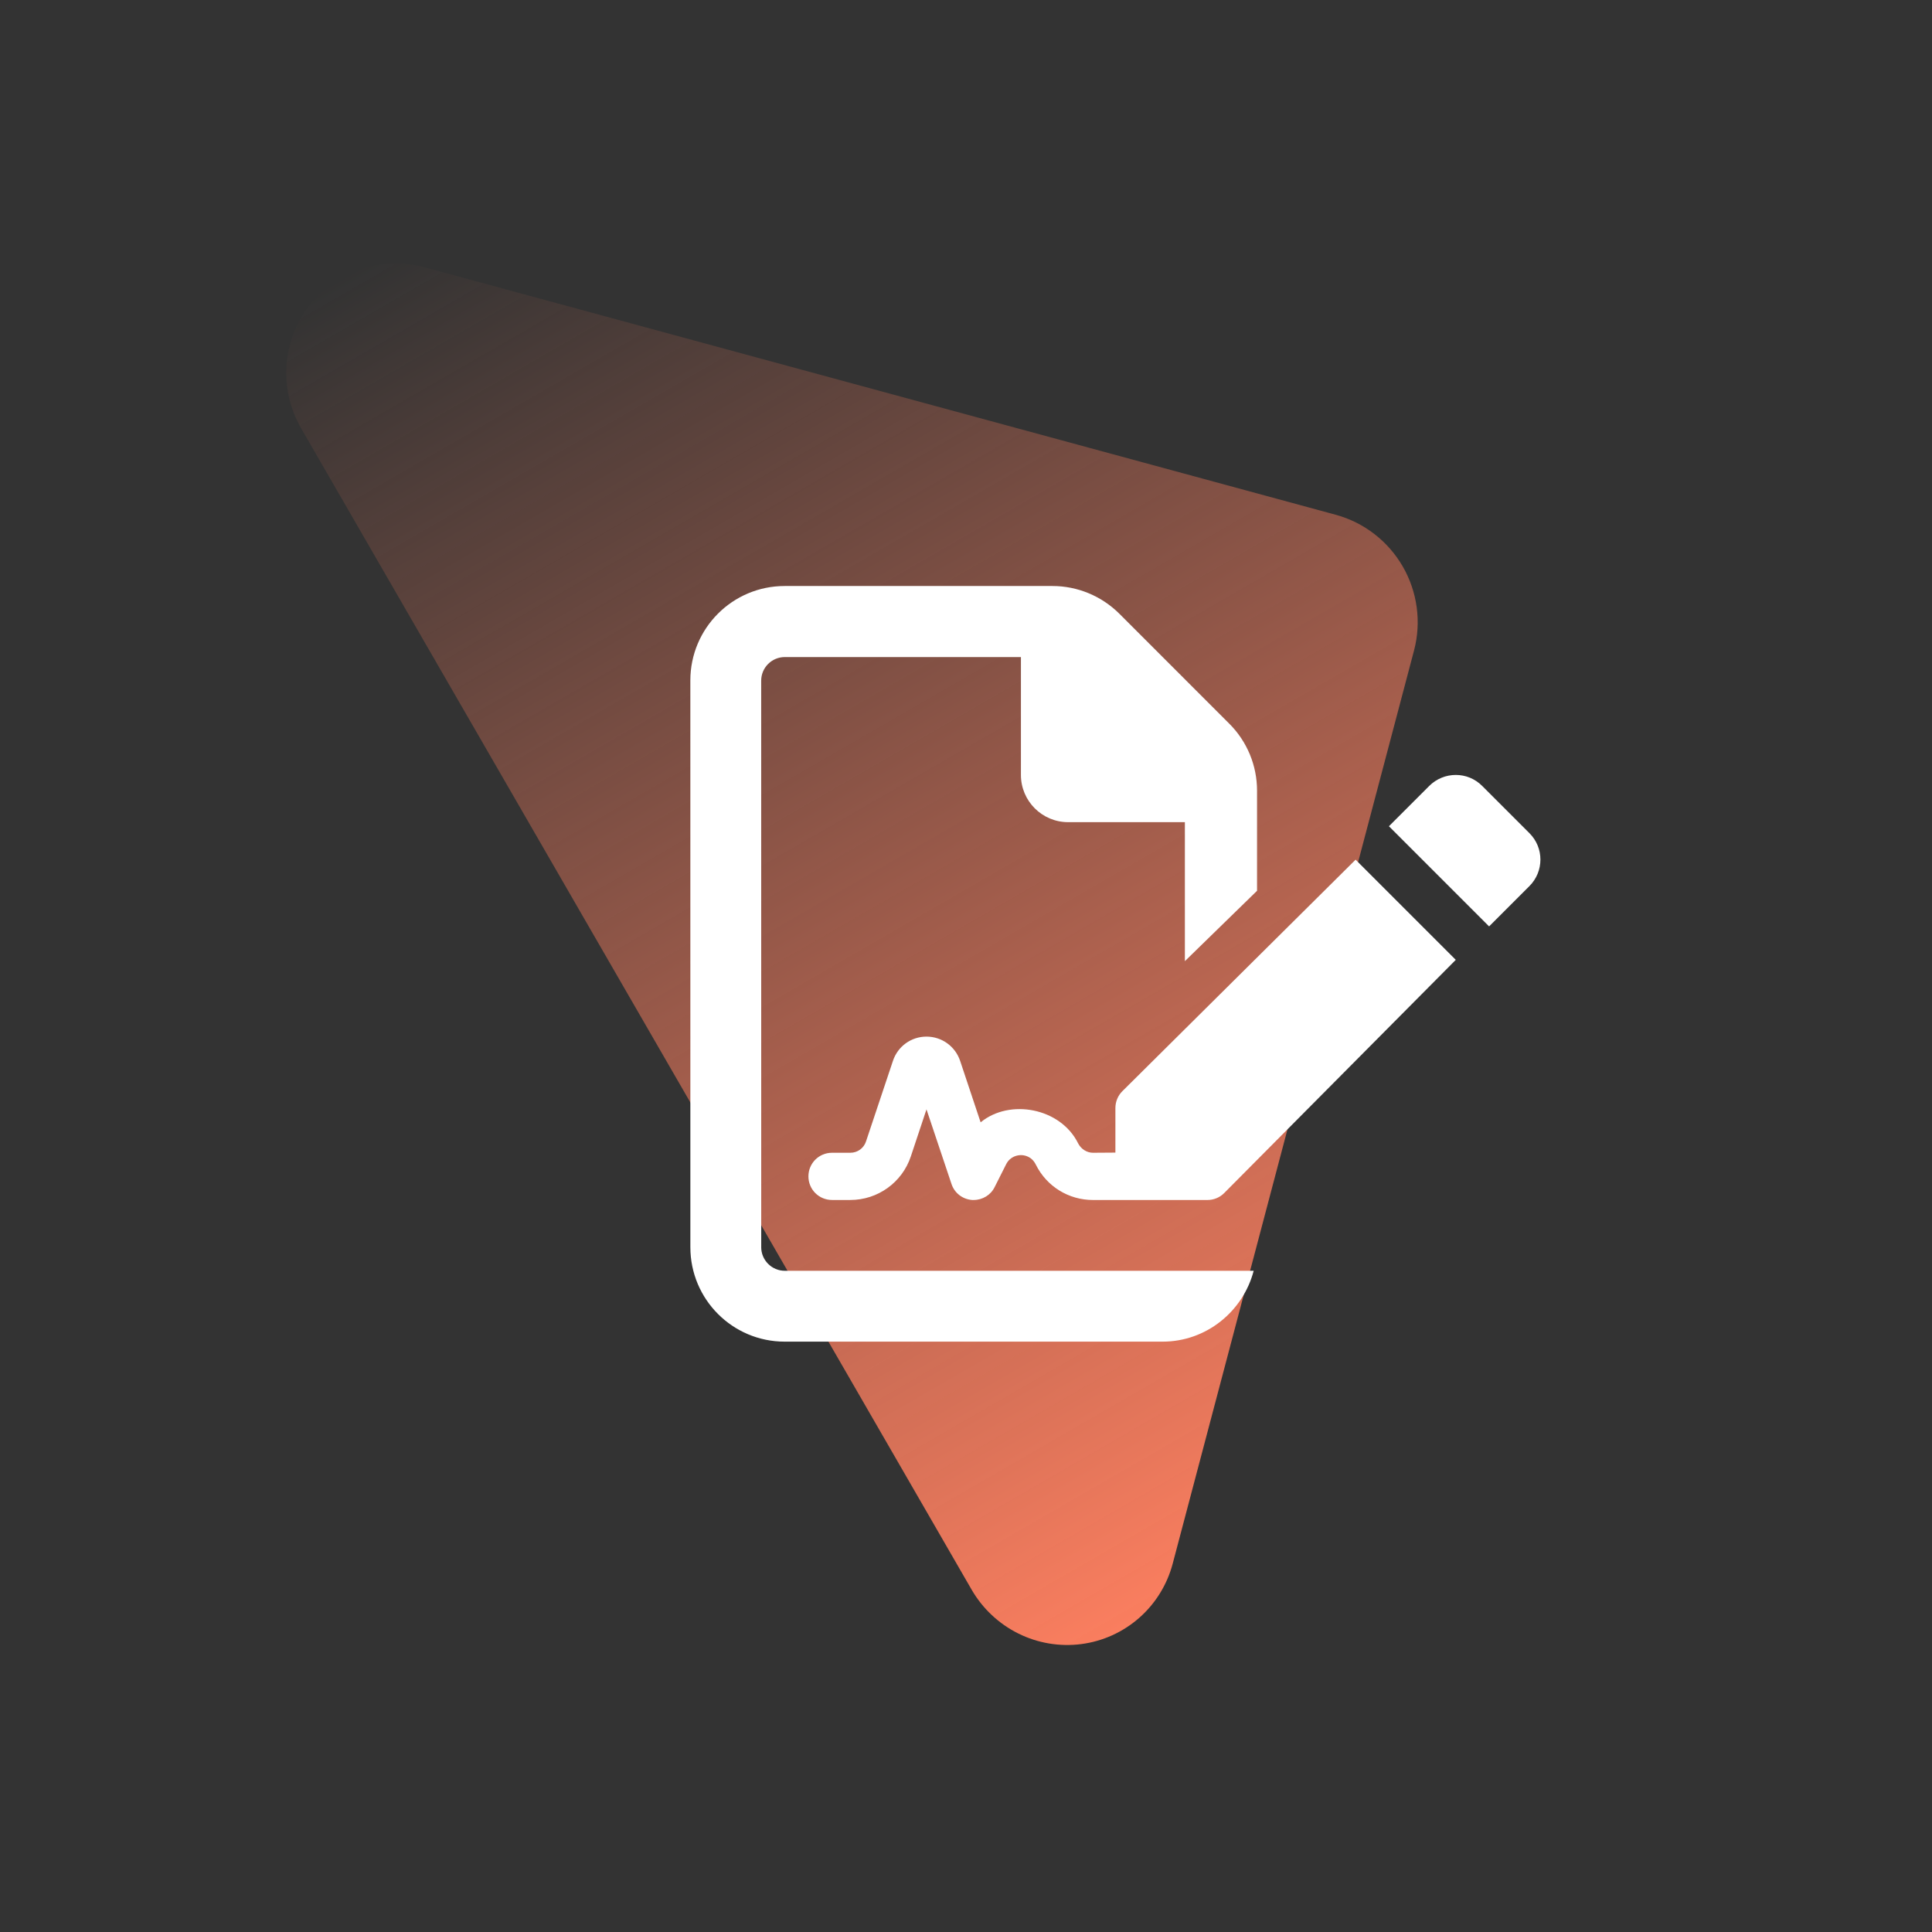
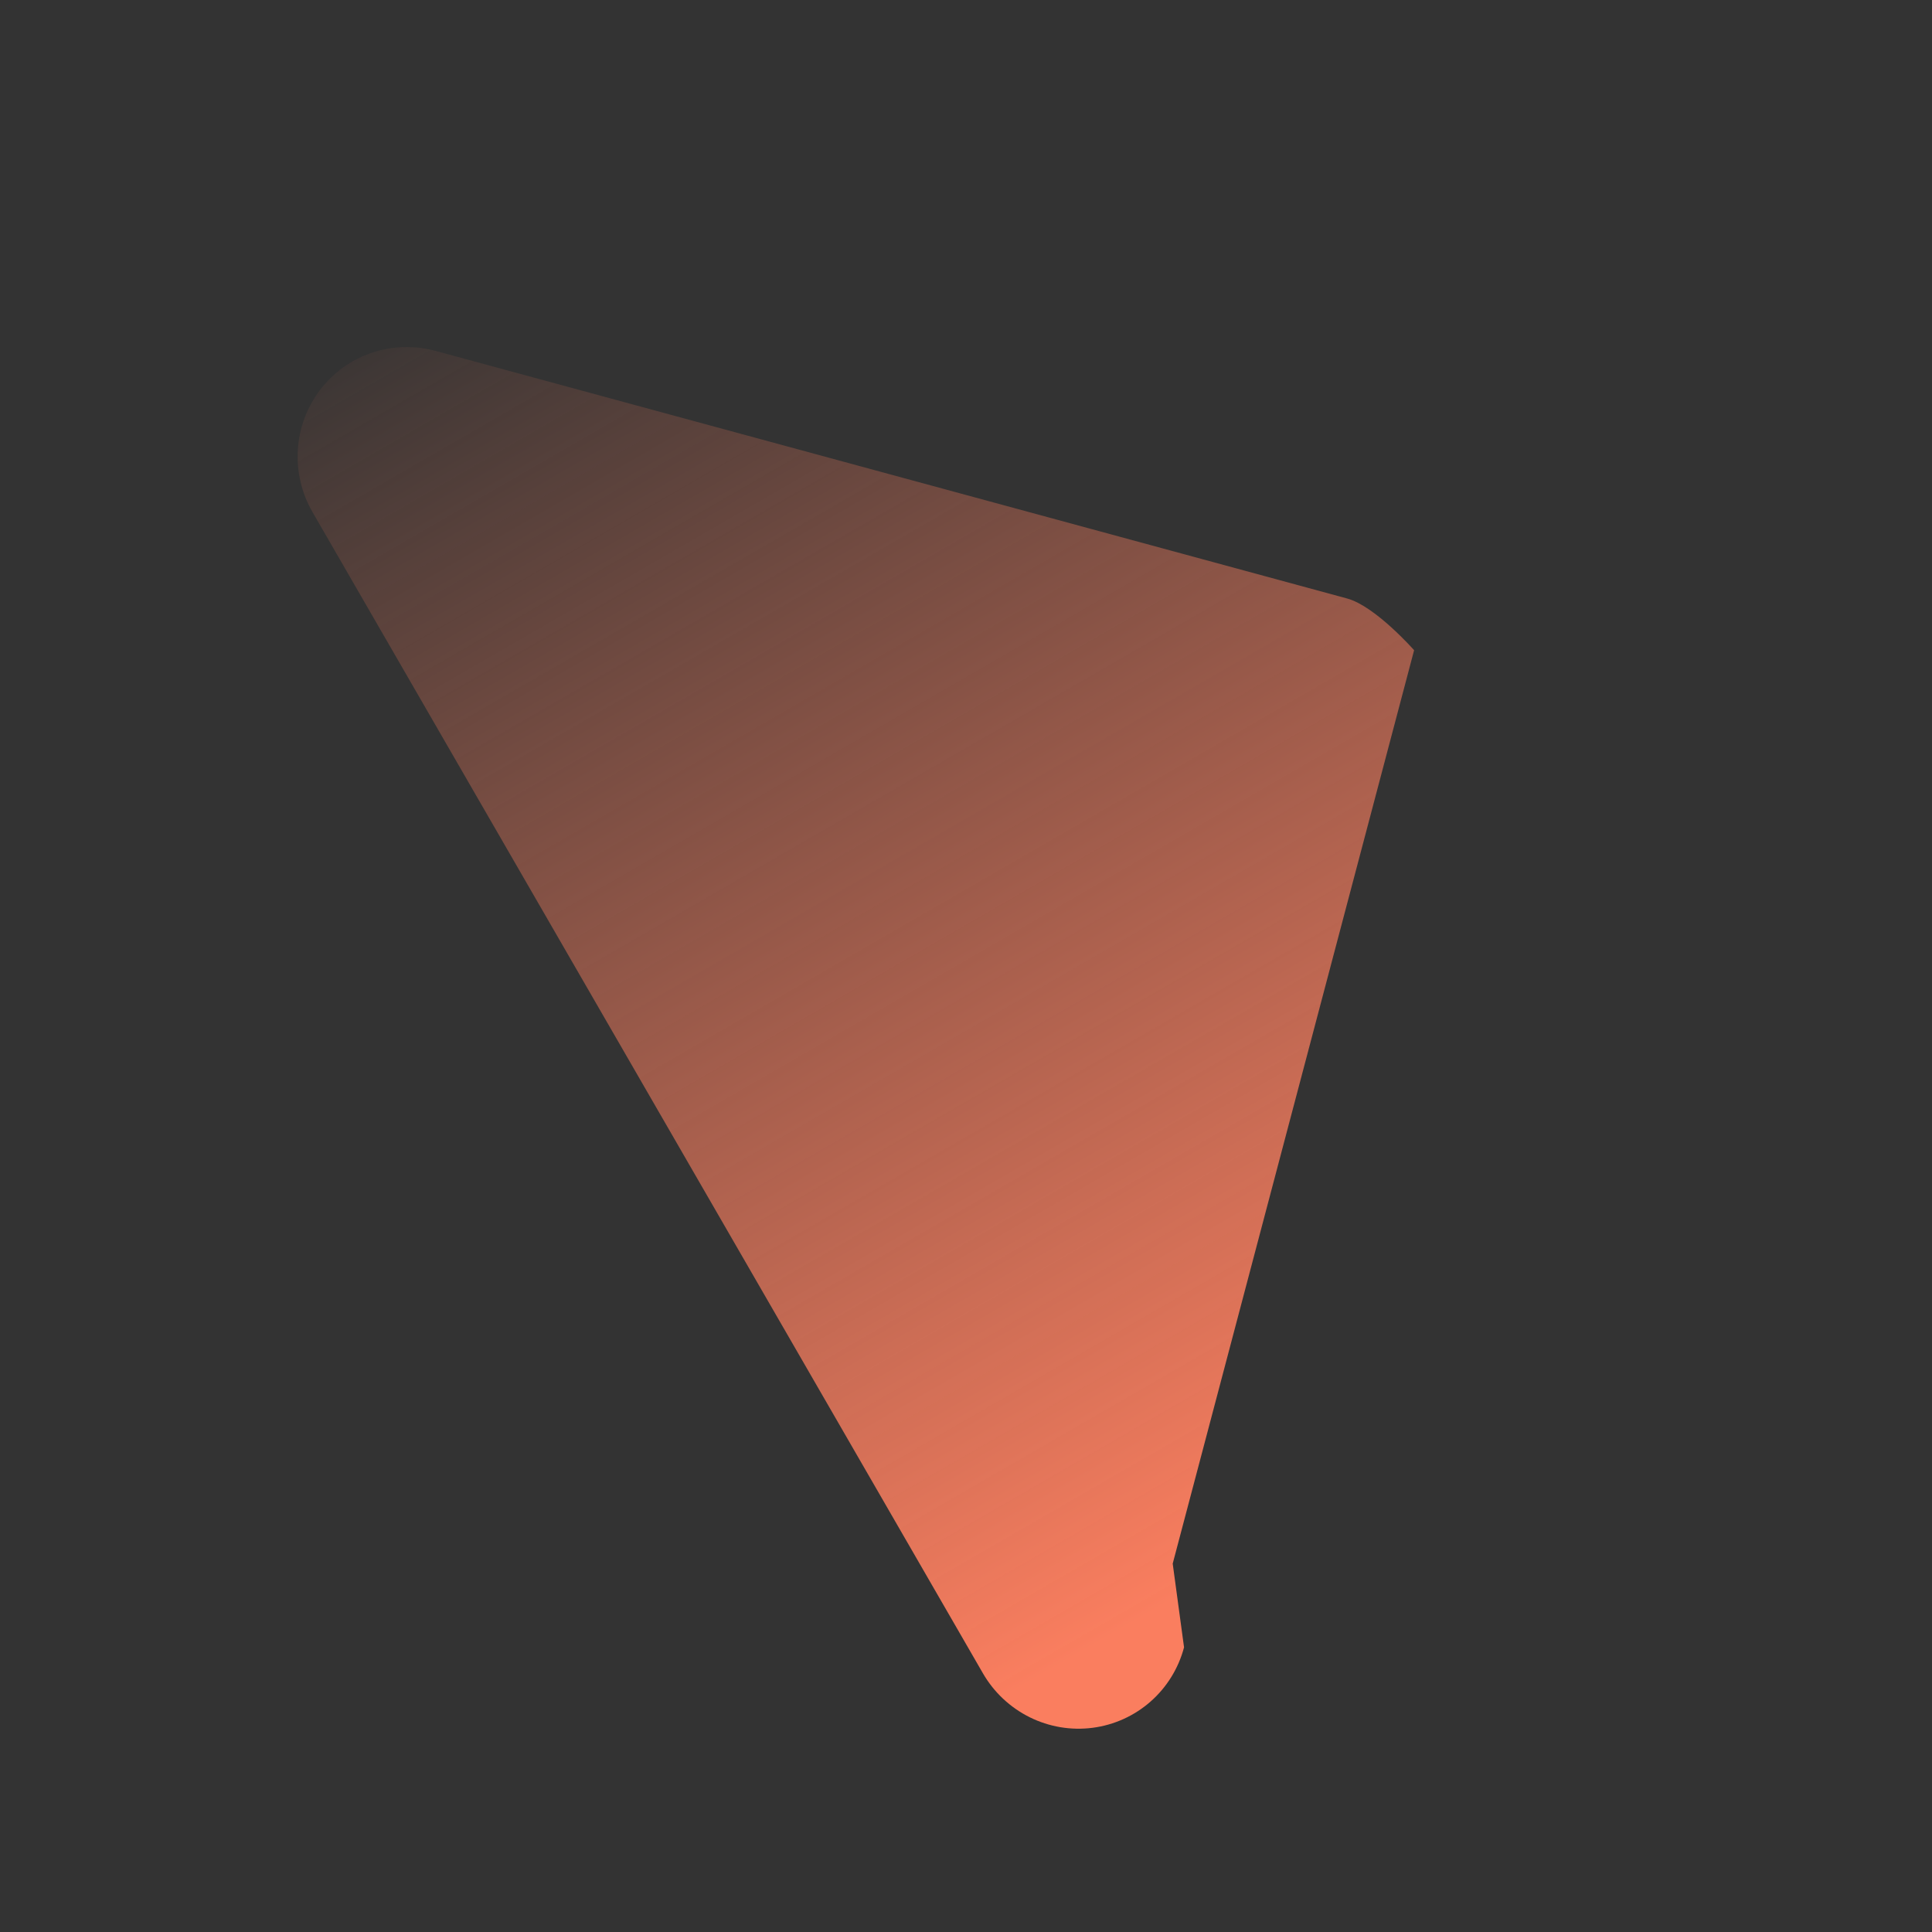
<svg xmlns="http://www.w3.org/2000/svg" fill="none" height="100" viewBox="0 0 100 100" width="100">
  <rect x="0" y="0" width="100" height="100" fill="#333333" stroke="none" />
  <linearGradient id="a" gradientUnits="userSpaceOnUse" x1="72.981" x2="32.565" y1="75.774" y2="5.771">
    <stop offset="0" stop-color="#fa7e5f" />
    <stop offset="1" stop-color="#fa7e5f" stop-opacity="0" />
  </linearGradient>
  <clipPath id="b">
-     <path d="m35.733 30.333h43.999v39.11h-43.999z" />
-   </clipPath>
+     </clipPath>
  <mask id="c" height="100" maskUnits="userSpaceOnUse" width="100" x="0" y="0">
    <path d="m0 0h100v100h-100z" fill="#c4c4c4" />
  </mask>
  <g mask="url(#c)">
-     <path d="m60.699 80.933 12.495-47.278c.382-1.462.171-3.02-.587-4.333s-2.002-2.275-3.459-2.675l-47.191-12.818c-1.087-.295-2.235-.261-3.298.098s-1.995 1.028-2.677 1.921c-.682.893-1.083 1.97-1.153 3.096-.07 1.126.194 2.249.759 3.228l34.701 60.105c.565.979 1.406 1.769 2.416 2.272 1.01.502 2.144.693 3.258.549 1.114-.144 2.159-.616 3.002-1.358.843-.741 1.446-1.718 1.734-2.807z" fill="url(#a)" />
+     <path d="m60.699 80.933 12.495-47.278s-2.002-2.275-3.459-2.675l-47.191-12.818c-1.087-.295-2.235-.261-3.298.098s-1.995 1.028-2.677 1.921c-.682.893-1.083 1.97-1.153 3.096-.07 1.126.194 2.249.759 3.228l34.701 60.105c.565.979 1.406 1.769 2.416 2.272 1.01.502 2.144.693 3.258.549 1.114-.144 2.159-.616 3.002-1.358.843-.741 1.446-1.718 1.734-2.807z" fill="url(#a)" />
  </g>
  <g clip-path="url(#b)">
    <path d="m39.401 64.555-.002-29.323c0-.675.547-1.222 1.222-1.222h12.222v6.101c0 1.35 1.095 2.444 2.444 2.444h6.042v7.194l3.735-3.642v-5.187c0-1.297-.515-2.541-1.431-3.457l-5.701-5.702c-.919-.913-2.164-1.429-3.455-1.429h-13.862c-2.7 0-4.883 2.188-4.883 4.889l.001 29.333c0 2.7 2.183 4.889 4.883 4.889h19.56c2.265 0 4.165-1.567 4.714-3.667h-24.268c-.675 0-1.222-.55-1.222-1.222zm18.691-8.074c-.229.229-.359.542-.359.871v2.307l-1.161.008c-.315 0-.621-.191-.773-.496-.907-1.824-3.533-2.321-5.042-1.079l-1.06-3.18c-.252-.752-.947-1.257-1.742-1.257-.794 0-1.49.506-1.738 1.26l-1.394 4.171c-.115.344-.435.581-.81.581h-.947c-.678 0-1.222.544-1.222 1.222 0 .678.545 1.222 1.222 1.222h.946c1.422 0 2.683-.907 3.132-2.253l.811-2.437 1.291 3.85c.153.477.573.802 1.069.84h.084c.458 0 .888-.258 1.089-.678l.592-1.175c.214-.416.604-.469.764-.469s.554.048.773.497c.564 1.131 1.702 1.826 2.955 1.826h5.927c.326 0 .638-.13.867-.361l11.985-12.069-5.185-5.185zm21.068-13.36-2.437-2.437c-.754-.764-1.986-.764-2.75 0l-2.082 2.082 5.185 5.185 2.082-2.082c.765-.762.765-1.992.002-2.748z" fill="#fff" />
  </g>
</svg>